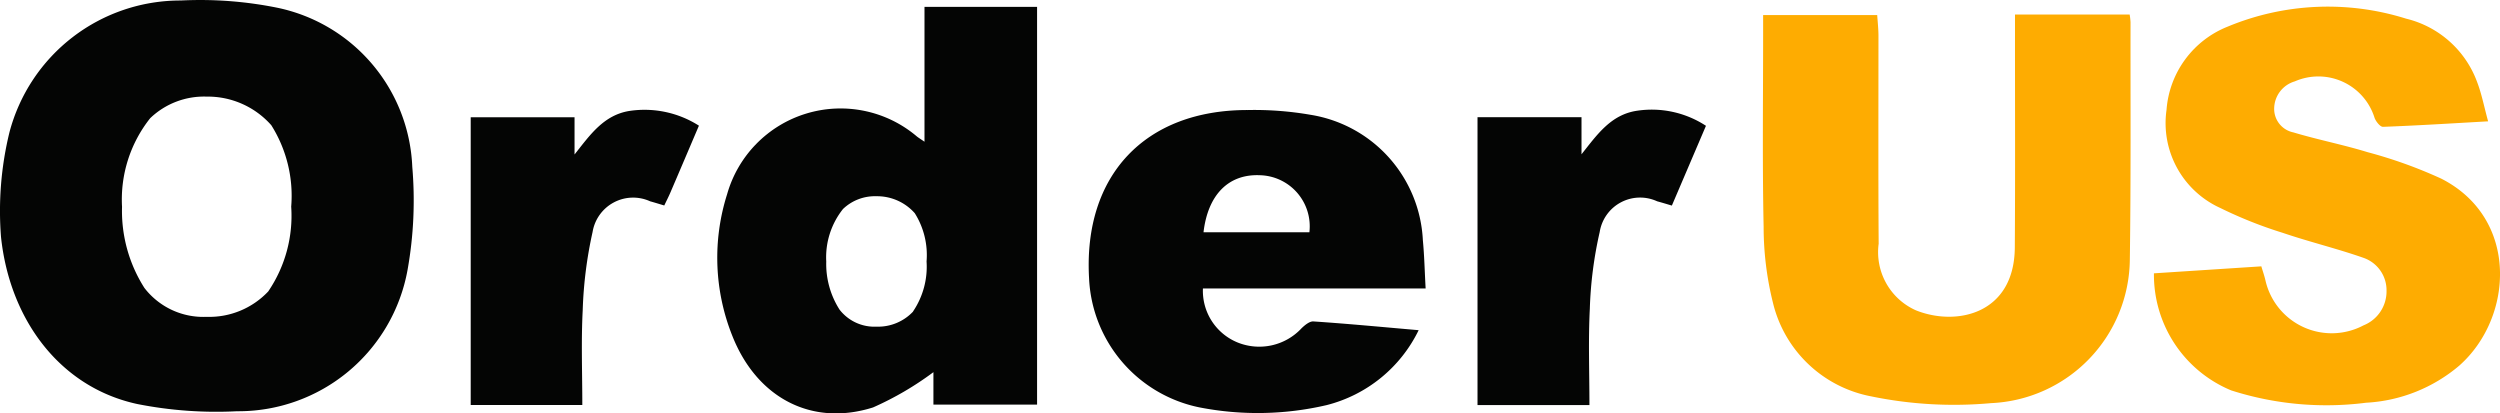
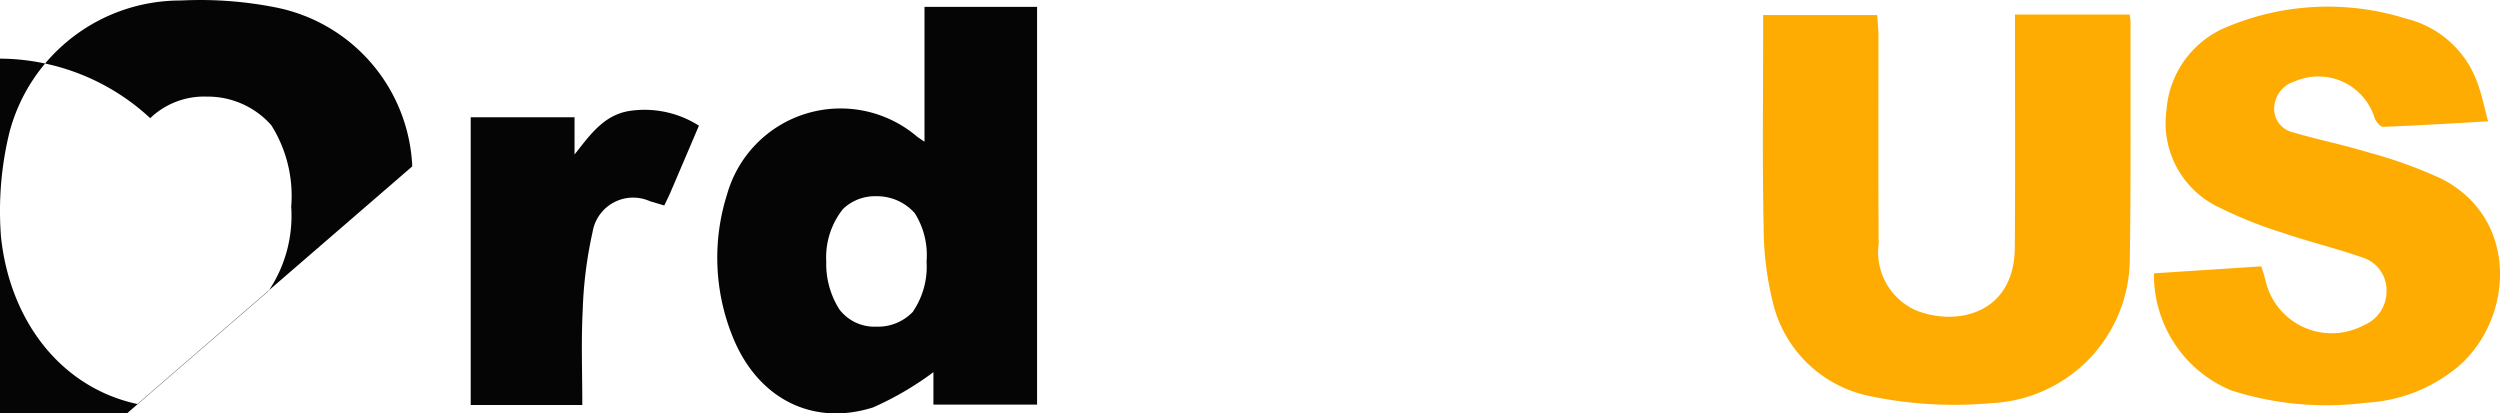
<svg xmlns="http://www.w3.org/2000/svg" width="110.009" height="18.191" viewBox="0 0 110.009 18.191">
  <g id="Group_182" data-name="Group 182" transform="translate(-336 319)">
    <g id="Group_181" data-name="Group 181" transform="translate(72.854)">
      <path id="Path_896" data-name="Path 896" d="M12.71,52.475h5.045a2.851,2.851,0,0,1,.039.336c-.005,3.486.019,6.972-.031,10.457a6.387,6.387,0,0,1-6.1,6.308,18.028,18.028,0,0,1-5.293-.3,5.5,5.5,0,0,1-4.311-4.118,13.848,13.848,0,0,1-.41-3.34C1.59,59,1.627,56.187,1.627,53.37V52.5h5.02c.019.293.055.606.055.92,0,3.047-.012,6.095.009,9.142a2.8,2.8,0,0,0,1.645,2.933c1.787.713,4.326.16,4.346-2.768.021-3.116.007-6.233.008-9.35v-.9" transform="translate(339.103 -370.837)" fill="#feac01" />
      <path id="Path_897" data-name="Path 897" d="M89.5,62.482l4.722-.307c.061.21.138.422.186.641a2.99,2.99,0,0,0,4.31,1.956,1.609,1.609,0,0,0,1.013-1.526A1.507,1.507,0,0,0,98.715,61.8c-1.168-.41-2.379-.7-3.553-1.1a18.939,18.939,0,0,1-2.748-1.094,4.1,4.1,0,0,1-2.364-4.315,4.281,4.281,0,0,1,2.691-3.664,11.48,11.48,0,0,1,7.851-.351,4.44,4.44,0,0,1,3.126,2.791c.2.522.306,1.082.483,1.727-1.646.093-3.137.187-4.629.242-.121,0-.312-.236-.369-.4a2.589,2.589,0,0,0-3.508-1.6,1.26,1.26,0,0,0-.908,1.184,1.054,1.054,0,0,0,.841,1.06c1.079.324,2.191.54,3.268.871a20.232,20.232,0,0,1,3.239,1.163c3.426,1.738,3.2,6.1.8,8.227a6.9,6.9,0,0,1-4.1,1.635,13.736,13.736,0,0,1-5.939-.542,5.507,5.507,0,0,1-3.4-5.157" transform="translate(268.431 -369.455)" fill="#feac01" />
    </g>
-     <path id="Path_898" data-name="Path 898" d="M122.335,20.591a6.194,6.194,0,0,1-4.046,3.293,13.353,13.353,0,0,1-5.6.1,6.077,6.077,0,0,1-4.856-5.7c-.25-4.508,2.462-7.391,6.983-7.384a14.51,14.51,0,0,1,2.767.21,5.878,5.878,0,0,1,4.939,5.518c.065.68.08,1.365.122,2.123h-9.8a2.454,2.454,0,0,0,1.516,2.373,2.542,2.542,0,0,0,2.825-.622c.142-.137.352-.311.519-.3,1.511.1,3.021.246,4.63.385m-9.464-4.308h4.659a2.25,2.25,0,0,0-2.194-2.511c-1.366-.054-2.273.86-2.465,2.511" transform="translate(276.089 -325.058)" fill="#040504" />
-     <path id="Path_899" data-name="Path 899" d="M151.243,23.859h-4.919V11.191H150.9v1.632c.682-.857,1.289-1.745,2.444-1.916a4.353,4.353,0,0,1,3.032.663l-1.5,3.51c-.246-.072-.444-.133-.647-.188a1.8,1.8,0,0,0-2.529,1.354,17.573,17.573,0,0,0-.434,3.377c-.071,1.394-.017,2.794-.017,4.233" transform="translate(254.692 -325.034)" fill="#040504" />
    <path id="Path_900" data-name="Path 900" d="M51.531,23.86H46.616V11.2h4.569v1.638c.679-.855,1.284-1.743,2.434-1.919a4.453,4.453,0,0,1,3.039.651c-.429,1.006-.844,1.985-1.265,2.963-.074.172-.16.338-.26.549-.222-.066-.421-.128-.622-.184a1.808,1.808,0,0,0-2.533,1.354,18.468,18.468,0,0,0-.434,3.448c-.071,1.37-.017,2.746-.017,4.163" transform="translate(310.097 -325.04)" fill="#040504" />
-     <path id="Path_901" data-name="Path 901" d="M18.141,7.322A7.465,7.465,0,0,0,12.2.34,17.119,17.119,0,0,0,7.95.022a7.781,7.781,0,0,0-7.534,5.8,14.58,14.58,0,0,0-.372,4.6c.38,3.62,2.574,6.616,6,7.357a17.871,17.871,0,0,0,4.392.317,7.566,7.566,0,0,0,7.5-6.231,17.375,17.375,0,0,0,.205-4.536m-6.331,5.488a3.566,3.566,0,0,1-2.718,1.125,3.271,3.271,0,0,1-2.737-1.271,6.3,6.3,0,0,1-.985-3.57A5.751,5.751,0,0,1,6.61,5.2a3.421,3.421,0,0,1,2.482-.949,3.733,3.733,0,0,1,2.846,1.259,5.828,5.828,0,0,1,.876,3.582,5.918,5.918,0,0,1-1,3.716" transform="translate(336 -319)" fill="#040504" />
+     <path id="Path_901" data-name="Path 901" d="M18.141,7.322A7.465,7.465,0,0,0,12.2.34,17.119,17.119,0,0,0,7.95.022a7.781,7.781,0,0,0-7.534,5.8,14.58,14.58,0,0,0-.372,4.6c.38,3.62,2.574,6.616,6,7.357m-6.331,5.488a3.566,3.566,0,0,1-2.718,1.125,3.271,3.271,0,0,1-2.737-1.271,6.3,6.3,0,0,1-.985-3.57A5.751,5.751,0,0,1,6.61,5.2a3.421,3.421,0,0,1,2.482-.949,3.733,3.733,0,0,1,2.846,1.259,5.828,5.828,0,0,1,.876,3.582,5.918,5.918,0,0,1-1,3.716" transform="translate(336 -319)" fill="#040504" />
    <path id="Path_902" data-name="Path 902" d="M80.152.679V6.613c-.184-.126-.263-.174-.335-.231a5.19,5.19,0,0,0-8.351,2.544,9.239,9.239,0,0,0,.231,6.232c1.08,2.732,3.5,4,6.192,3.147a13.713,13.713,0,0,0,2.656-1.552v1.429h4.561V.679Zm-.5,13.406a2.114,2.114,0,0,1-1.612.666A1.94,1.94,0,0,1,76.413,14a3.734,3.734,0,0,1-.584-2.117,3.41,3.41,0,0,1,.736-2.308,2.028,2.028,0,0,1,1.471-.563,2.213,2.213,0,0,1,1.688.746,3.455,3.455,0,0,1,.519,2.124,3.51,3.51,0,0,1-.595,2.2" transform="translate(296.529 -319.377)" fill="#040504" />
  </g>
</svg>